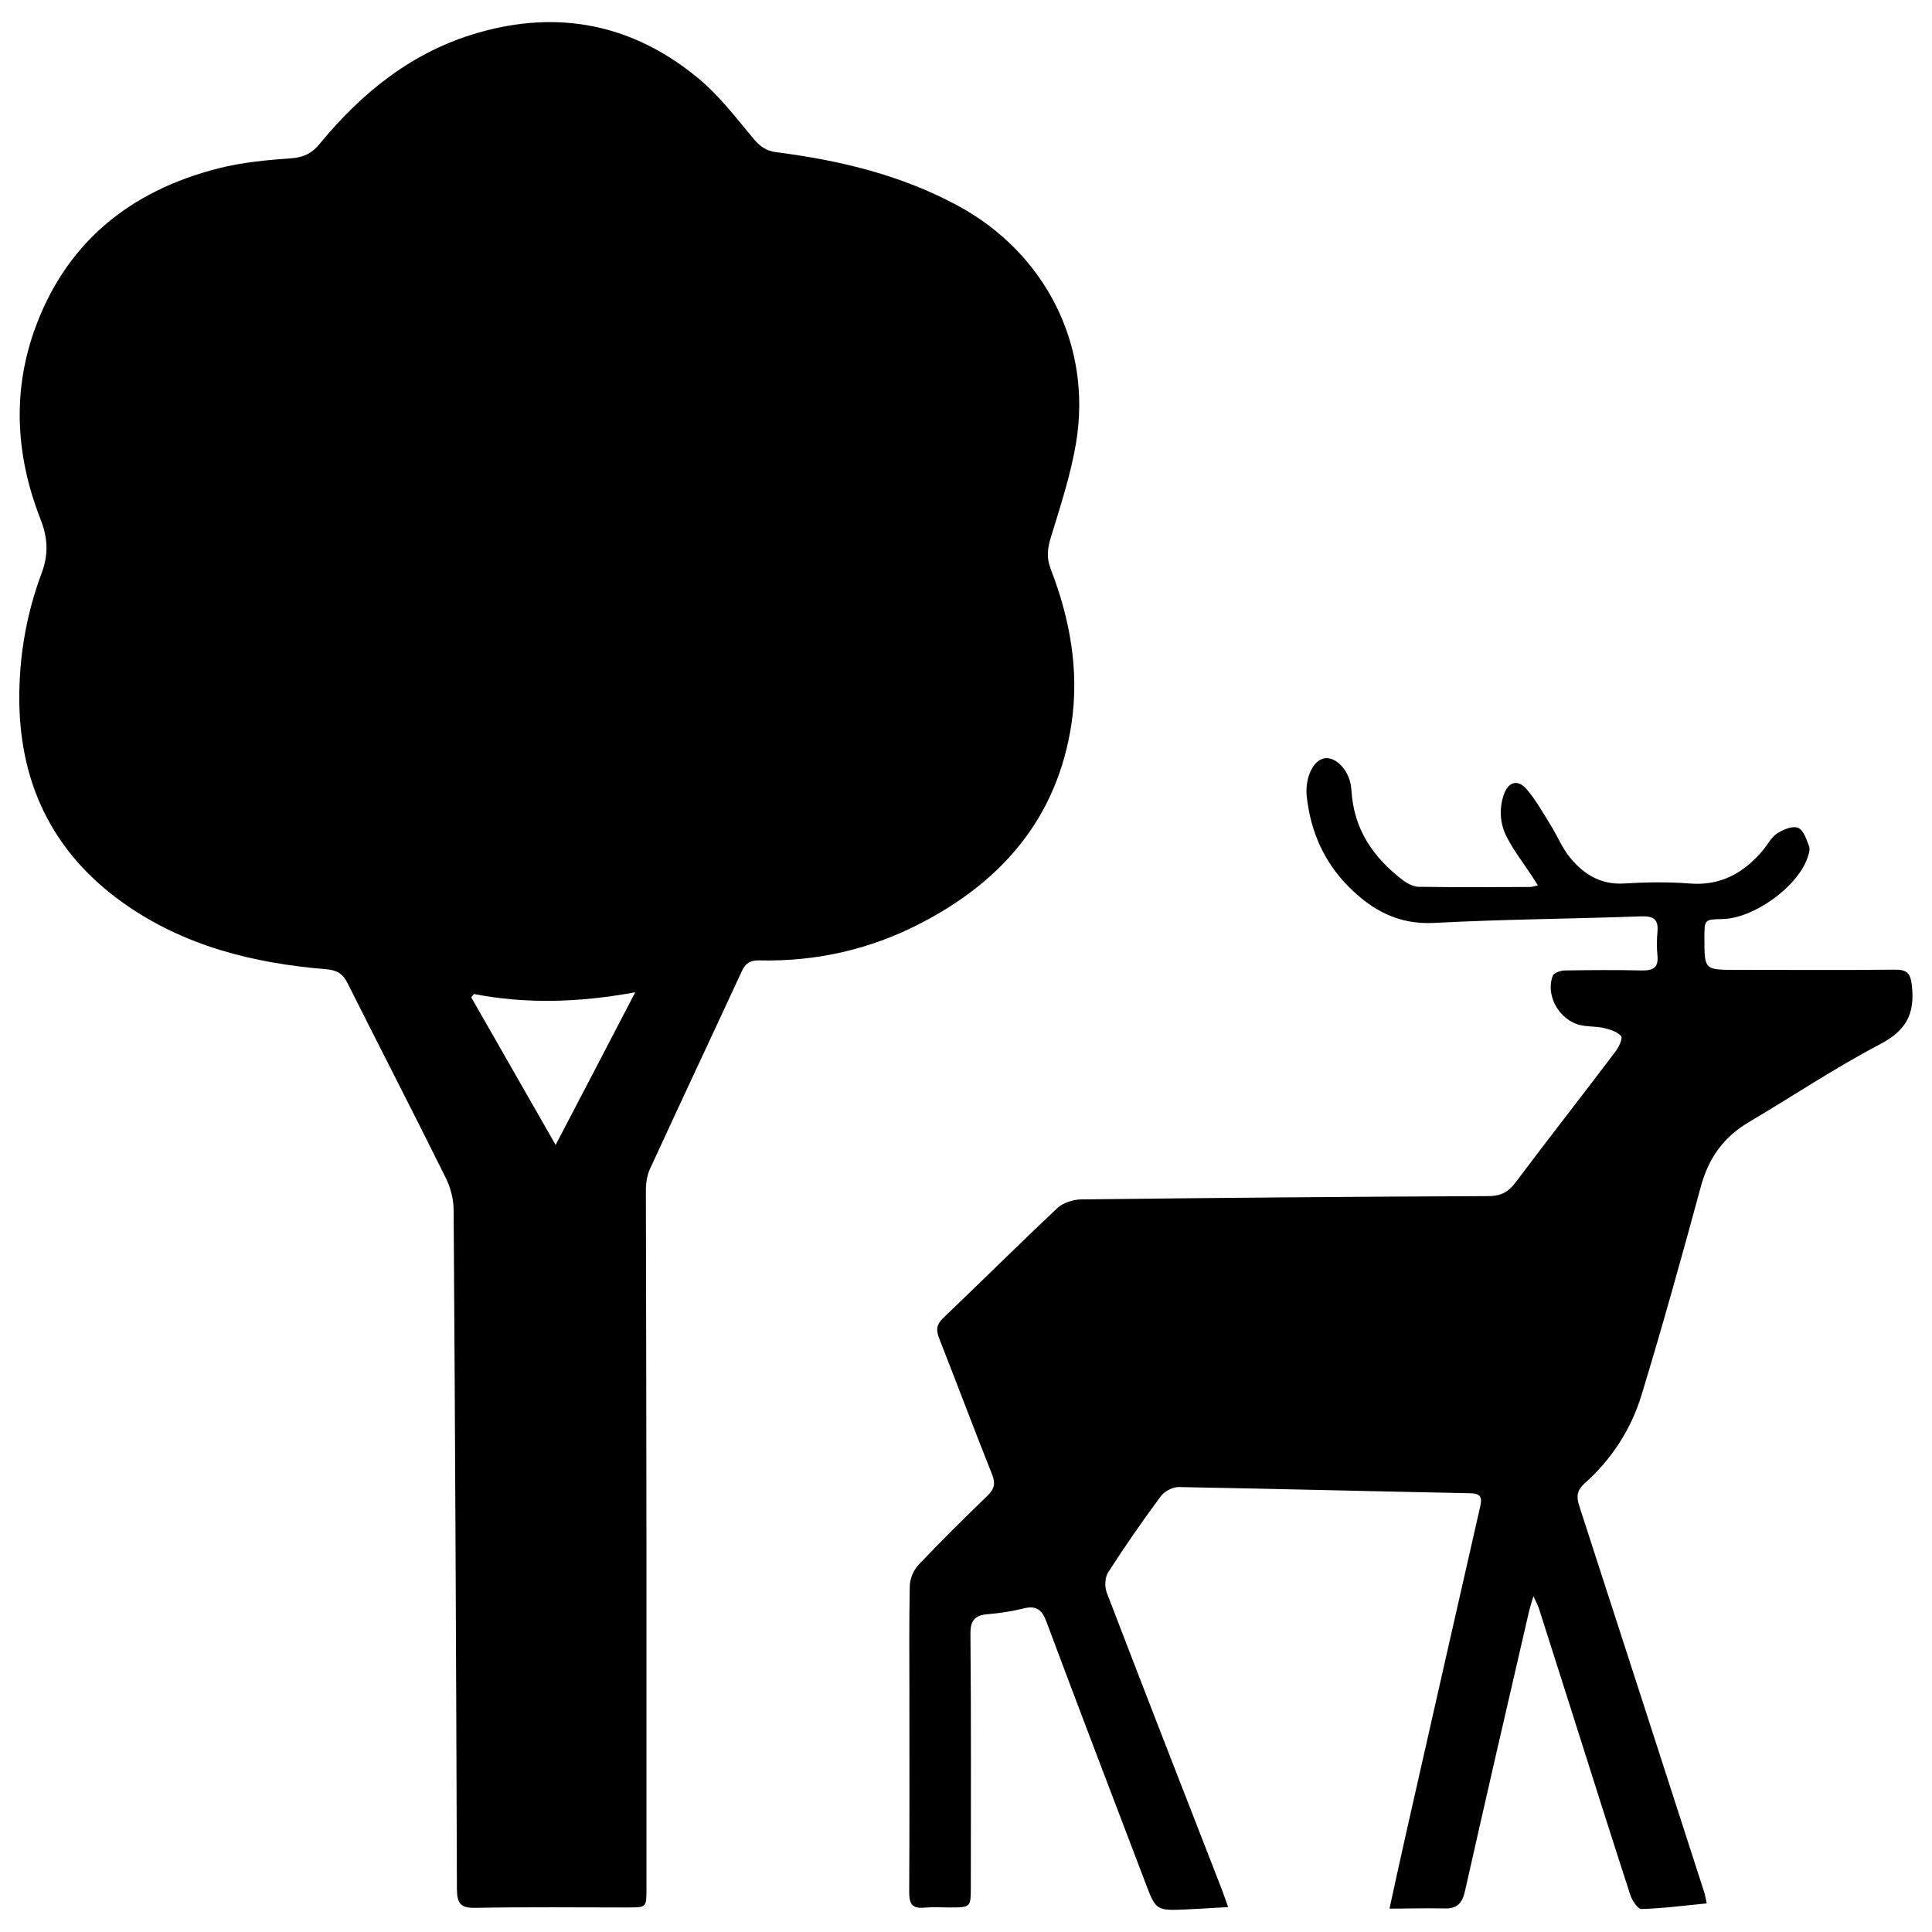
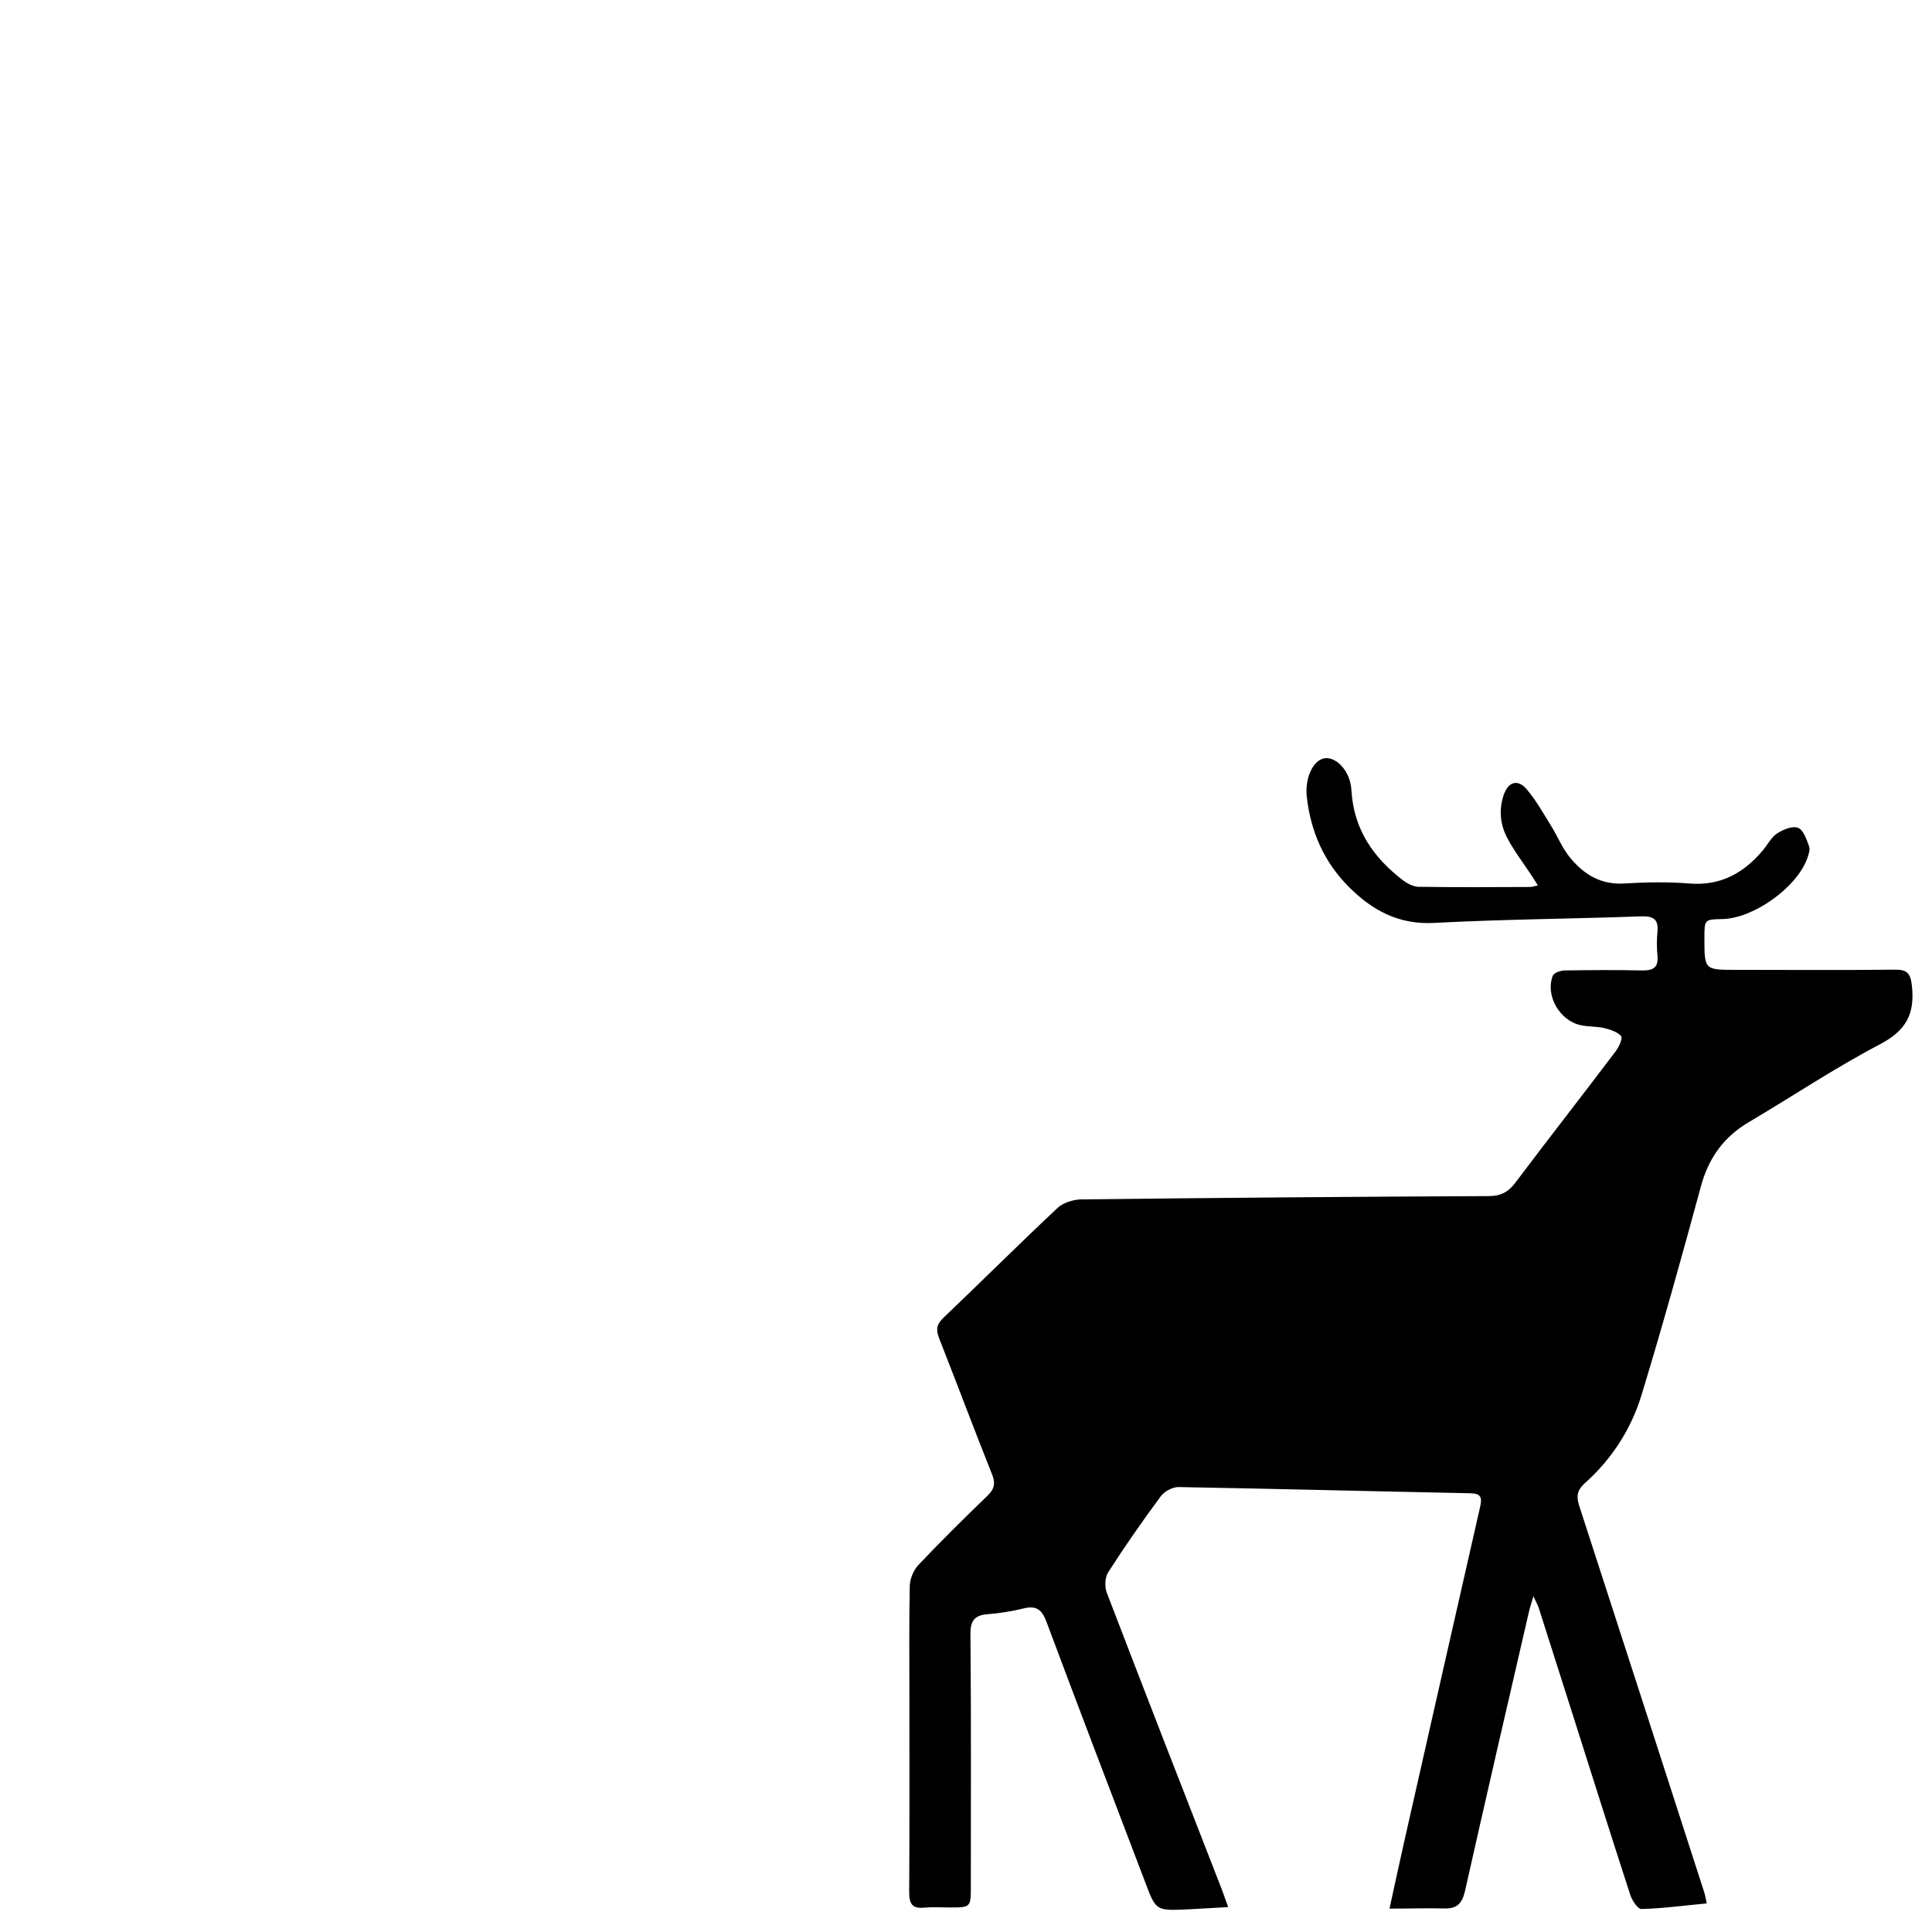
<svg xmlns="http://www.w3.org/2000/svg" version="1.1" x="0px" y="0px" viewBox="0 0 1000 1000" enable-background="new 0 0 1000 1000" xml:space="preserve">
  <g>
-     <path d="M334.6,797.4c0,60.1,0,120.3,0,180.4c0,9.5,0,9.5-9.8,9.5c-26.3,0-52.7-0.3-79,0.2c-7.6,0.1-9.2-2.5-9.3-9.6c-0.4-117.1-0.9-234.3-1.7-351.4c0-5.8-1.6-12-4.2-17.1c-16.6-33.5-33.8-66.8-50.6-100.3c-2.4-4.9-5.3-6.9-10.9-7.4c-37.8-3.1-73.9-12-105.4-34.4C26.5,440.8,9.3,403.9,10,358.5c0.3-21.2,4.1-41.9,11.5-61.7c3.7-9.9,3.3-18.4-0.6-28.2c-12.4-31.8-14.7-64.5-3.3-97.1c16.1-45.7,49.5-72.7,95.6-84.4c12.3-3.1,25.2-4.3,37.9-5.2c6.4-0.5,10.6-2.8,14.5-7.6c21.9-26.6,48-47.6,81.7-57.3c42.1-12.2,80.5-4.3,114.1,23.5c10.8,8.9,19.6,20.5,28.7,31.4c3.4,4,6.5,6.2,11.8,6.9c33,4.2,65,11.9,94.5,28c44.6,24.4,68.9,71.8,60.6,122.2c-2.8,16.8-8.2,33.2-13.2,49.5c-1.7,5.7-2.1,10.4,0,15.9c10,25.8,14.9,52.6,10.8,80.2c-7.3,48.4-35.6,81.3-77.9,103.2c-26.2,13.6-54.2,20-83.8,19.3c-4.5-0.1-7,1.4-8.9,5.5c-15.8,34.2-31.9,68.3-47.6,102.5c-1.5,3.3-2.1,7.4-2.1,11.2C334.5,676.6,334.5,737,334.6,797.4z M245.3,514.5c-0.5,0.6-1,1.2-1.4,1.7c14.2,24.9,28.5,49.8,43.7,76.4c14.1-26.9,27.1-51.9,41.2-79C299.4,519,272.3,519.7,245.3,514.5z" />
    <path d="M719.2,987.9c2.8-12.9,5.5-25.3,8.3-37.7c12.8-56.7,25.7-113.5,38.6-170.2c1.2-5.1,0.3-7-5.2-7.1c-50.2-1-100.5-2.3-150.7-3.2c-3.2-0.1-7.5,2.2-9.4,4.8c-9.5,12.8-18.6,25.9-27.2,39.3c-1.7,2.6-1.9,7.4-0.8,10.4c19.7,51.4,39.7,102.7,59.7,154c0.9,2.4,1.8,4.9,3.2,8.9c-7.7,0.4-14.5,0.9-21.3,1.2c-16.1,0.7-16.1,0.7-21.7-14.2c-17.1-44.9-34.3-89.8-51.1-134.8c-2.3-6.1-5.2-8.4-11.7-6.8c-6.1,1.5-12.3,2.5-18.6,3c-6.9,0.5-9.1,3.4-9,10.5c0.4,43.5,0.2,87,0.2,130.4c0,10.9,0,10.9-11.2,10.9c-4.3,0-8.7-0.3-13,0.1c-6.2,0.6-7.7-2.1-7.7-7.9c0.2-34.3,0.1-68.6,0.1-102.9c0-18.6-0.2-37.2,0.2-55.8c0.1-3.6,1.9-8,4.4-10.7c11.6-12.3,23.7-24.2,35.8-35.9c3.6-3.5,4.3-6.4,2.3-11.3c-9.3-23.3-18.1-46.8-27.3-70.2c-1.8-4.5-1.3-7.3,2.3-10.7c19.7-18.8,39.1-38.1,59-56.8c2.9-2.7,8.1-4.3,12.2-4.4c70.3-0.8,140.6-1.4,210.9-1.7c6.3,0,10.2-2.1,13.9-7c17.1-22.8,34.7-45.2,51.9-68c1.7-2.2,3.7-6.8,2.8-7.8c-2-2.3-5.7-3.4-8.9-4.2c-4-0.9-8.2-0.6-12.2-1.5c-10.9-2.5-18.2-15.4-14.3-25.5c0.6-1.6,4.1-2.8,6.3-2.8c13.3-0.2,26.6-0.3,39.9,0c5.8,0.1,8.6-1.5,8-7.7c-0.4-4.1-0.4-8.2,0-12.3c0.6-6.5-2.1-8.2-8.4-8c-35.7,1.3-71.5,1.5-107.2,3.4c-18.4,1-32.2-6.6-44.3-18.8c-12.7-12.8-19.6-28.5-21.6-46.4c-1.1-9.7,3.2-19,9.1-20c6.1-1,13.5,6.6,14,16.6c1.2,20.3,11.4,34.9,26.9,46.7c2.2,1.6,5.1,3.1,7.7,3.2c19.3,0.3,38.6,0.2,58,0.1c0.9,0,1.8-0.4,3.9-0.8c-1.4-2.2-2.4-3.9-3.5-5.5c-4.1-6.2-8.7-12.2-12.2-18.8c-3.8-7-4.6-14.7-2-22.5c2.3-6.8,7.2-8.4,11.8-3.1c4.8,5.6,8.5,12.2,12.4,18.5c3.6,5.7,6.1,12.2,10.4,17.3c7,8.4,15.7,13.8,27.6,13.1c11.3-0.7,22.8-0.9,34,0c16.1,1.3,28-5.4,37.9-17.1c2.5-3,4.4-6.8,7.4-8.8c3.1-2,8-4.1,10.9-2.9c2.8,1.1,4.4,6.1,5.7,9.6c0.6,1.8-0.3,4.3-1,6.3c-5.5,15.1-27.9,31-43.9,31.3c-9.3,0.2-9.3,0.2-9.3,9.9c0,16.4,0,16.4,16.5,16.4c27.3,0,54.6,0.2,81.9-0.1c6.4-0.1,8.3,1.7,9,8.4c1.6,14.5-3,23.1-16.5,30.2c-23.3,12.2-45.2,26.9-67.9,40.3c-13,7.7-20.8,18.5-24.8,33.2c-9.8,36.1-19.8,72.1-30.7,107.9c-5.4,17.8-15.4,33.3-29.4,45.8c-3.9,3.5-4.5,6.6-3,11.4c21.6,66.5,43.1,133.1,64.6,199.7c0.6,1.7,0.9,3.6,1.5,6.4c-11.7,1.1-22.7,2.6-33.7,2.9c-2,0.1-5-4.5-5.9-7.4c-10-30.7-19.7-61.6-29.5-92.4c-5.9-18.6-11.9-37.3-17.8-55.9c-0.5-1.5-1.3-2.9-2.8-6.2c-1.2,4-1.9,6.2-2.4,8.4c-11.1,48-22.2,96-33,144.1c-1.5,6.7-4.3,9.4-11.1,9.1C738.3,987.6,729.2,987.9,719.2,987.9z" />
  </g>
</svg>